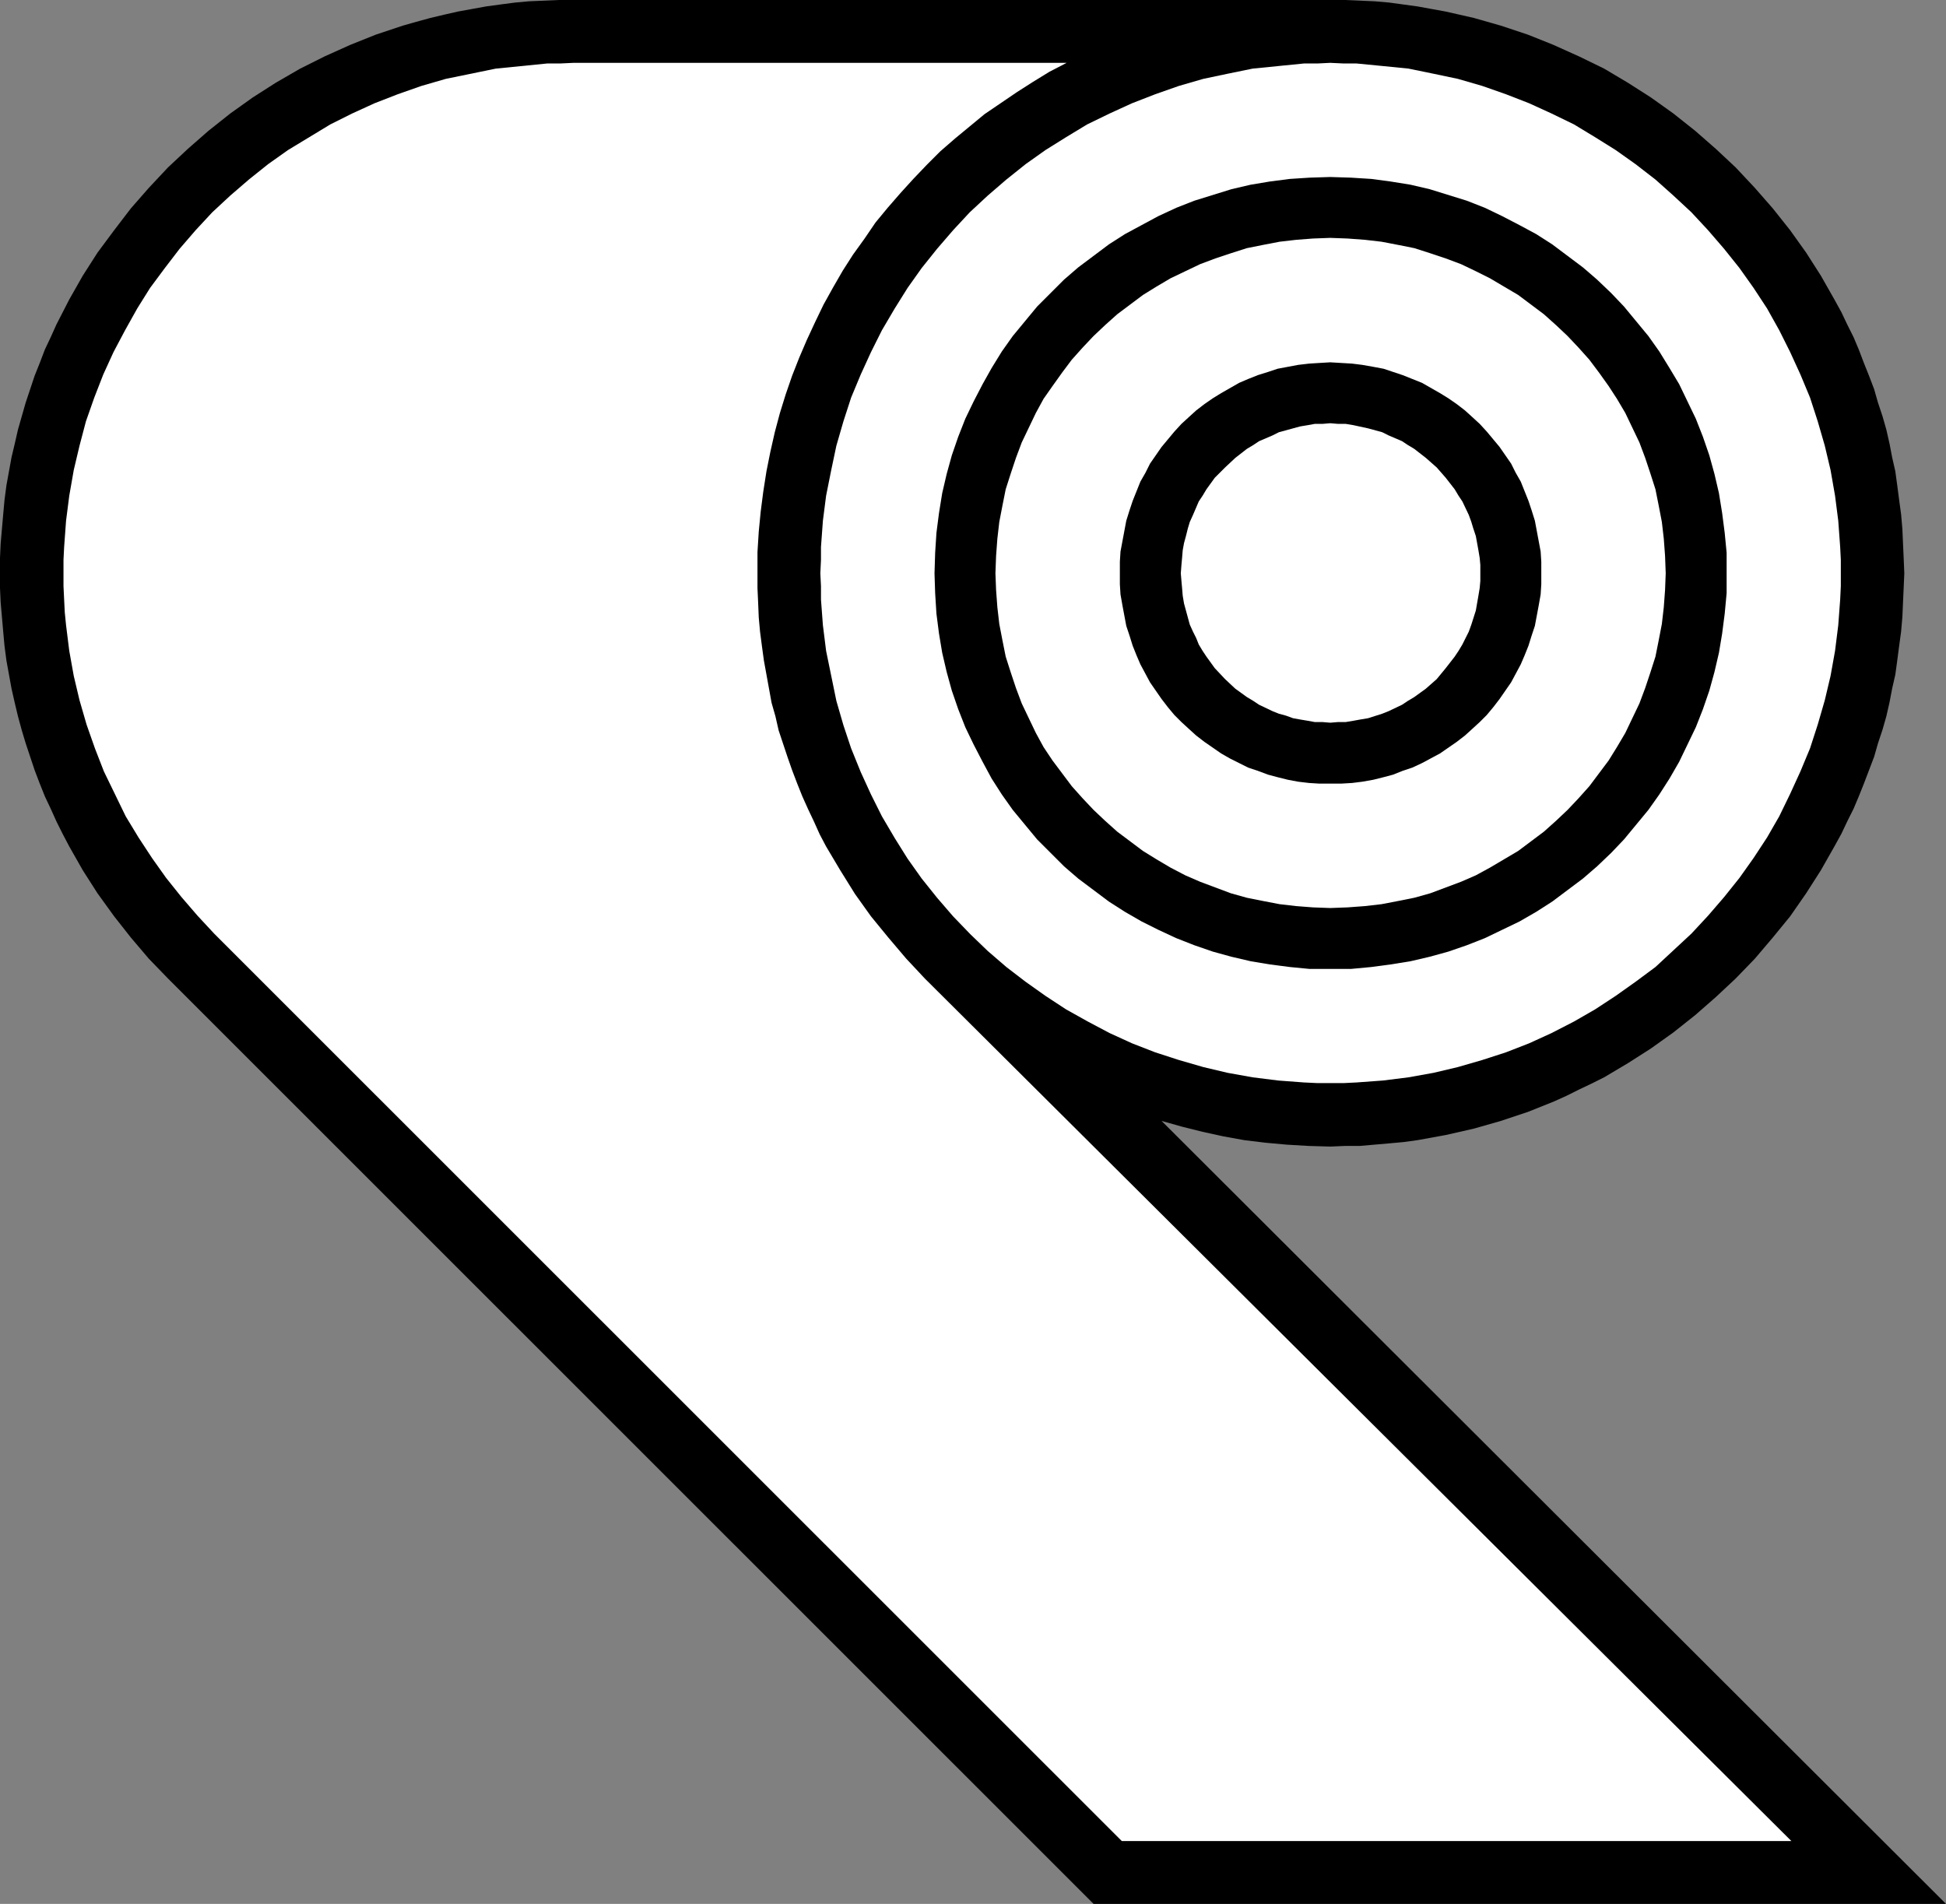
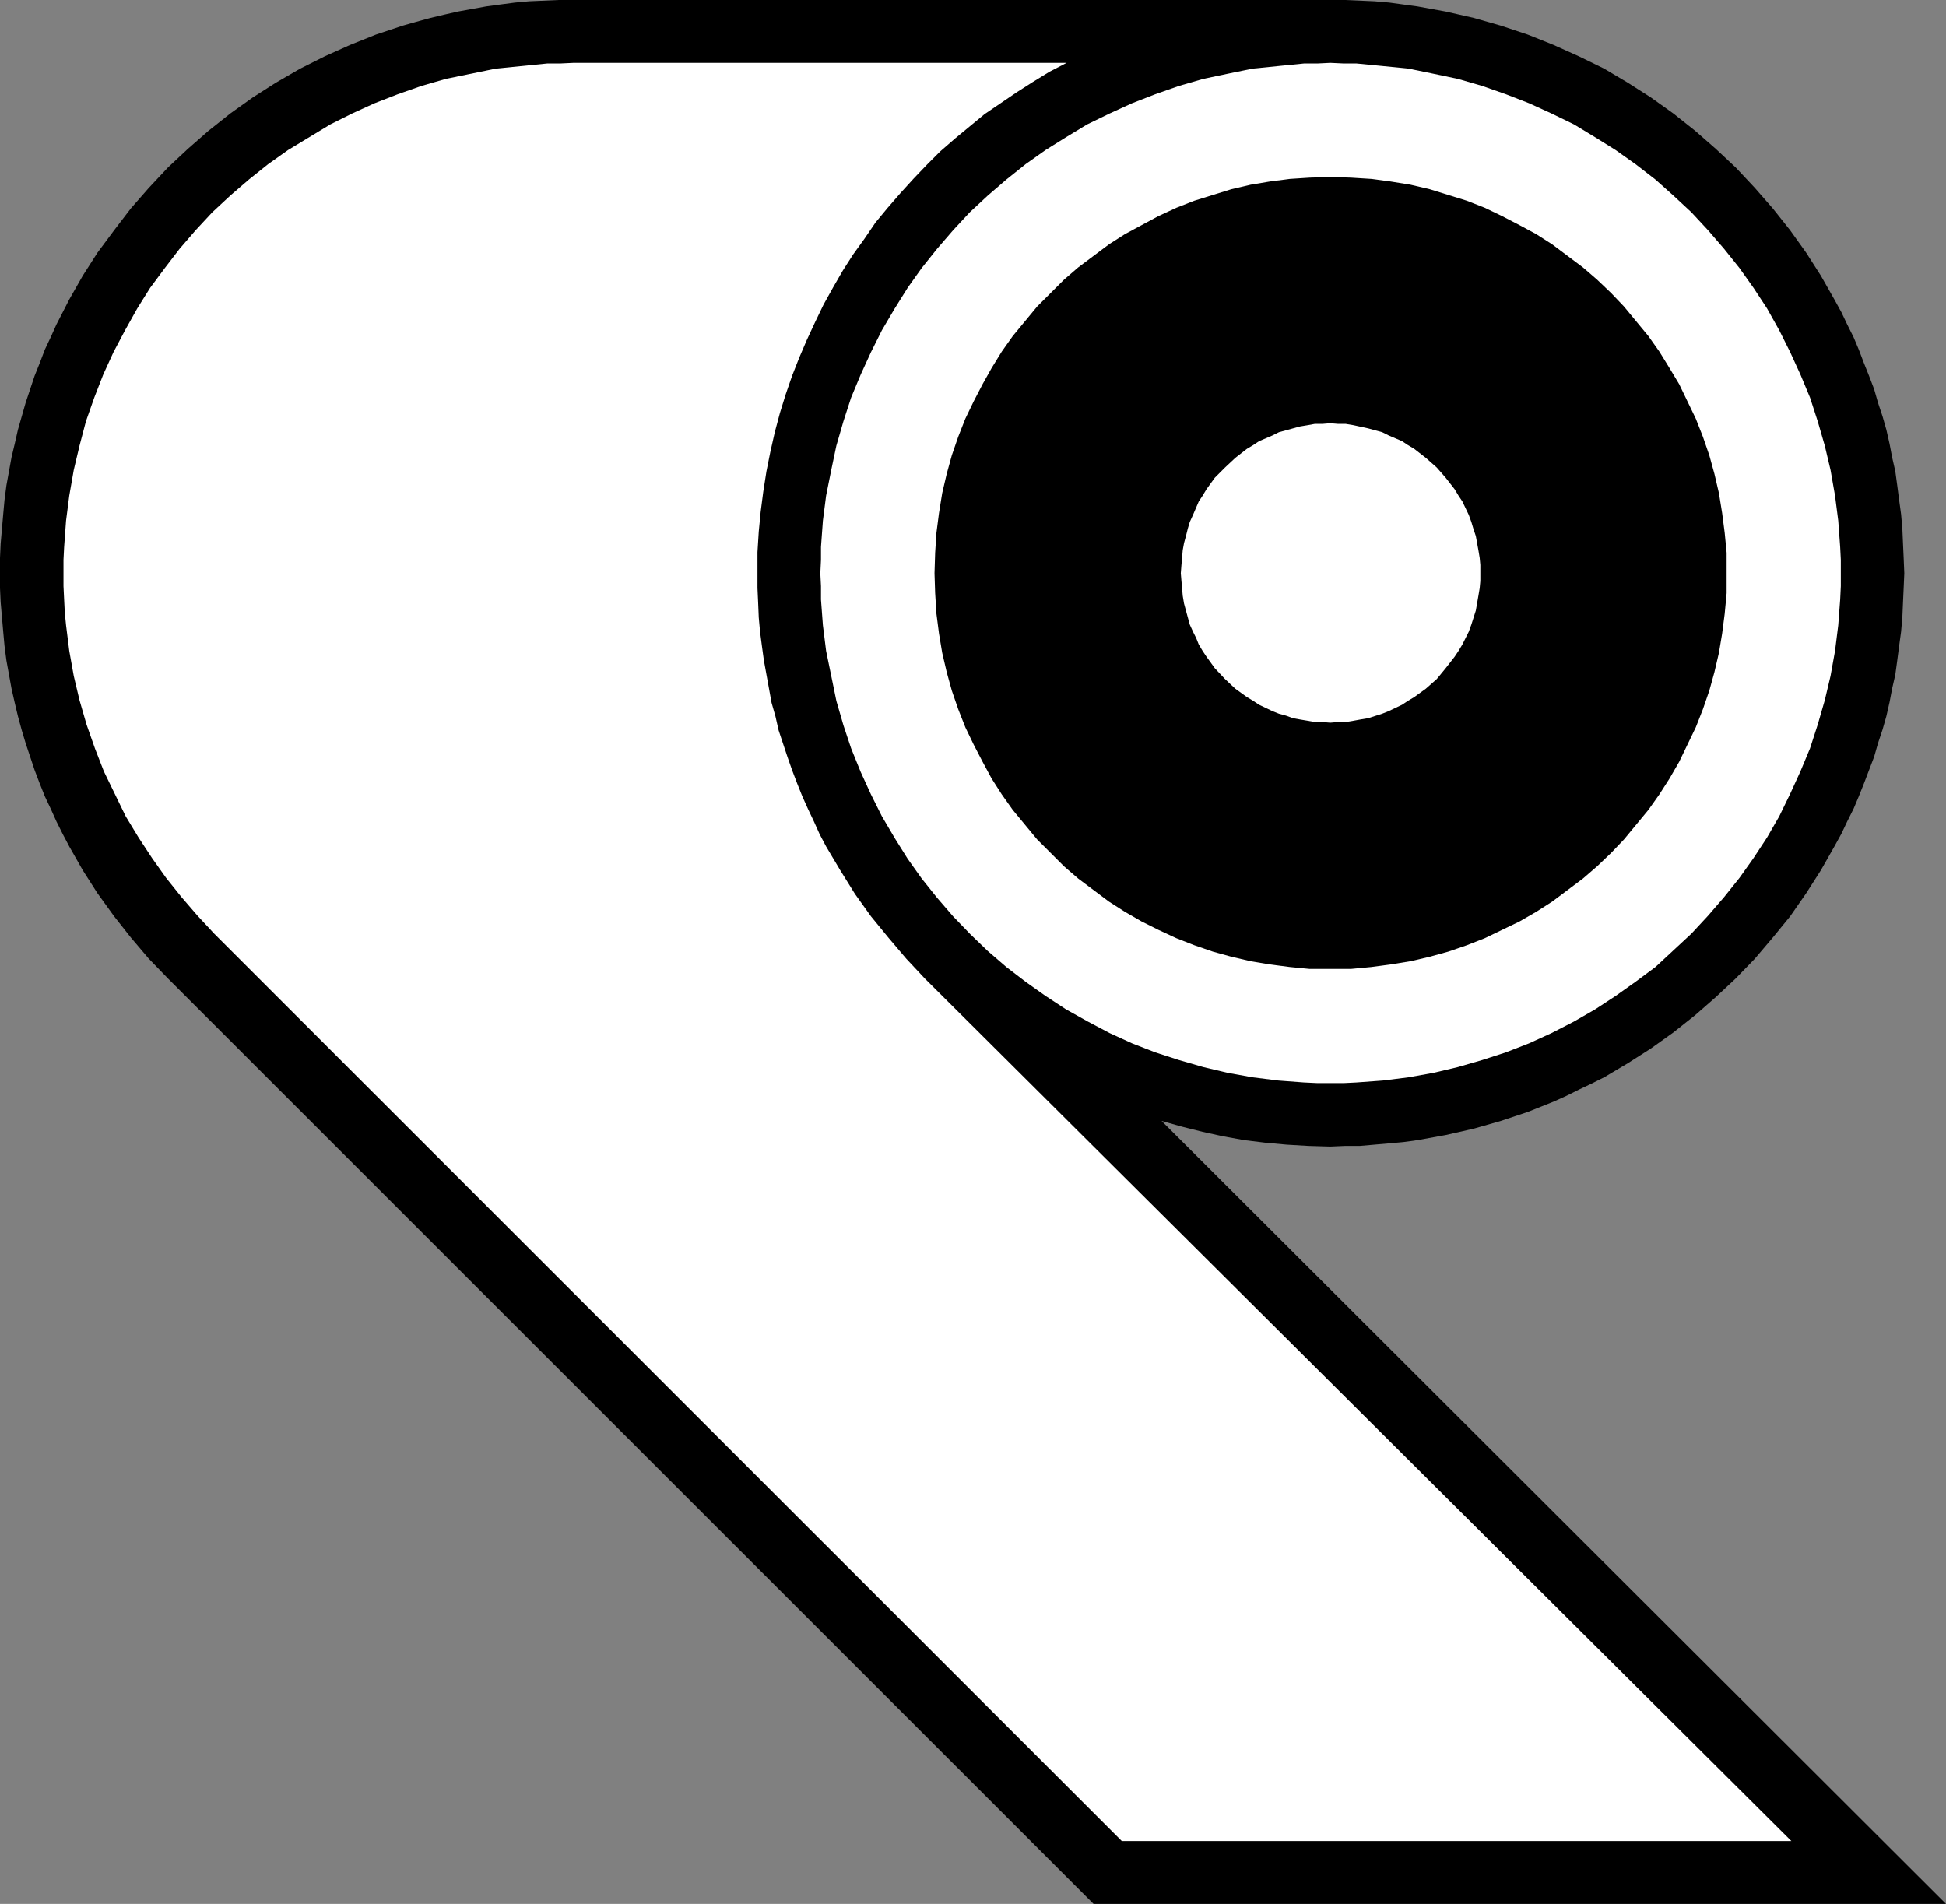
<svg xmlns="http://www.w3.org/2000/svg" xmlns:ns1="http://sodipodi.sourceforge.net/DTD/sodipodi-0.dtd" xmlns:ns2="http://www.inkscape.org/namespaces/inkscape" version="1.0" width="129.724mm" height="126.915mm" id="svg7" ns1:docname="Paper Roll 3.wmf">
  <rect width="100%" height="100%" fill="#808080" stroke="none" />
  <ns1:namedview id="namedview7" pagecolor="#ffffff" bordercolor="#000000" borderopacity="0.25" ns2:showpageshadow="2" ns2:pageopacity="0.0" ns2:pagecheckerboard="0" ns2:deskcolor="#d1d1d1" ns2:document-units="mm" />
  <defs id="defs1">
    <pattern id="WMFhbasepattern" patternUnits="userSpaceOnUse" width="6" height="6" x="0" y="0" />
  </defs>
  <path style="fill:#000000;fill-opacity:1;fill-rule:evenodd;stroke:none" d="m 292.657,282.412 5.171,1.454 5.171,1.293 5.171,1.131 5.333,0.969 5.333,0.646 5.333,0.485 5.494,0.323 5.494,0.162 3.717,-0.162 h 3.717 l 3.717,-0.323 3.717,-0.323 3.555,-0.323 3.555,-0.485 3.555,-0.646 3.555,-0.646 3.555,-0.808 3.555,-0.808 3.394,-0.969 3.394,-0.969 3.394,-1.131 3.394,-1.131 3.232,-1.292 3.232,-1.293 3.232,-1.454 3.232,-1.616 3.07,-1.454 3.232,-1.616 5.979,-3.554 5.818,-3.716 5.656,-4.039 5.494,-4.362 5.171,-4.524 5.01,-4.685 4.848,-5.008 4.525,-5.332 4.363,-5.332 4.04,-5.816 3.717,-5.816 3.394,-5.978 1.778,-3.231 1.454,-3.07 1.616,-3.231 1.293,-3.07 1.293,-3.231 1.293,-3.393 1.293,-3.393 0.97,-3.393 1.131,-3.393 0.97,-3.393 0.808,-3.554 0.646,-3.393 0.808,-3.554 0.485,-3.554 0.485,-3.716 0.485,-3.554 0.323,-3.716 0.162,-3.716 0.162,-3.554 0.162,-3.716 -0.162,-3.878 -0.162,-3.554 -0.162,-3.716 -0.323,-3.716 -0.485,-3.554 -0.485,-3.716 -0.485,-3.554 -0.808,-3.554 -0.646,-3.393 -0.808,-3.554 -0.97,-3.393 -1.131,-3.393 -0.97,-3.393 -1.293,-3.393 -1.293,-3.231 -1.293,-3.393 -1.293,-3.07 -1.616,-3.231 -1.454,-3.07 -1.778,-3.231 -3.394,-5.978 -3.717,-5.816 -4.04,-5.655 -4.363,-5.493 -4.525,-5.17 -4.848,-5.17 -5.01,-4.685 -5.171,-4.524 -5.494,-4.362 -5.656,-4.039 -5.818,-3.716 -5.979,-3.554 -6.302,-3.07 -3.232,-1.454 -3.232,-1.454 -3.232,-1.293 -3.232,-1.293 -3.394,-1.131 -3.394,-1.131 -3.394,-0.969 -3.394,-0.969 -3.555,-0.808 -3.555,-0.808 -3.555,-0.646 L 357.136,1.616 353.58,1.131 350.025,0.646 346.308,0.323 342.592,0.162 338.875,0 h -3.717 -190.688 -3.717 l -3.717,0.162 -3.717,0.162 -3.555,0.323 -3.717,0.485 -3.555,0.485 -3.555,0.646 -3.555,0.646 -3.555,0.808 -3.394,0.808 -3.555,0.969 -3.394,0.969 -3.394,1.131 -3.394,1.131 -3.232,1.293 -3.232,1.293 -3.232,1.454 -3.232,1.454 -6.141,3.07 -6.141,3.554 -5.818,3.716 -5.656,4.039 -5.494,4.362 -5.171,4.524 -5.01,4.685 -4.848,5.17 -4.525,5.17 -4.202,5.493 -4.202,5.655 -3.717,5.816 -3.394,5.978 -3.232,6.301 -1.454,3.231 -1.454,3.07 -1.293,3.393 -1.293,3.231 -1.131,3.393 -1.131,3.393 -0.97,3.393 -0.97,3.393 -0.808,3.554 -0.808,3.393 -0.646,3.554 -0.646,3.554 -0.485,3.716 -0.323,3.554 -0.323,3.716 -0.323,3.716 L 0,140.56 v 3.878 3.716 l 0.162,3.554 0.323,3.716 0.323,3.716 0.323,3.554 0.485,3.716 0.646,3.554 0.646,3.554 0.808,3.554 0.808,3.393 0.97,3.554 0.97,3.231 1.131,3.393 1.131,3.393 1.293,3.393 1.293,3.231 1.454,3.07 1.454,3.231 1.616,3.231 1.616,3.07 3.394,5.978 3.717,5.816 4.202,5.816 4.202,5.332 4.525,5.332 4.848,5.008 233.189,233.135 h 214.766 z" id="path1" />
  <path style="fill:#ffffff;fill-opacity:1;fill-rule:evenodd;stroke:none" d="m 282.638,463.847 -228.664,-228.611 -4.202,-4.524 -4.04,-4.685 -3.878,-4.847 -3.555,-5.008 -3.394,-5.17 -3.232,-5.332 -2.747,-5.655 -2.747,-5.655 -2.262,-5.816 -2.101,-5.978 -1.778,-6.139 -1.454,-6.139 -1.131,-6.301 -0.808,-6.463 -0.323,-3.231 -0.162,-3.231 -0.162,-3.393 v -3.231 -3.393 l 0.162,-3.231 0.485,-6.624 0.808,-6.301 1.131,-6.463 1.454,-6.139 1.616,-6.139 2.101,-5.978 2.262,-5.816 2.586,-5.655 2.909,-5.493 3.07,-5.493 3.232,-5.17 3.717,-5.008 3.717,-4.847 4.04,-4.685 4.202,-4.524 4.525,-4.201 4.686,-4.039 4.848,-3.878 5.01,-3.554 5.333,-3.231 5.333,-3.231 5.494,-2.747 5.656,-2.585 5.818,-2.262 5.979,-2.1 6.141,-1.777 6.302,-1.293 6.302,-1.293 6.464,-0.646 6.464,-0.646 h 3.232 l 3.394,-0.162 H 268.74 l -4.363,2.262 -4.202,2.585 -4.04,2.585 -4.04,2.747 -4.04,2.747 -3.717,3.07 -3.717,3.07 -3.717,3.231 -3.394,3.393 -3.394,3.554 -3.232,3.554 -3.232,3.716 -3.07,3.716 -2.747,4.039 -2.909,4.039 -2.586,4.039 -2.424,4.201 -2.424,4.362 -2.101,4.362 -2.101,4.524 -1.939,4.524 -1.778,4.524 -1.616,4.685 -1.454,4.685 -1.293,4.847 -1.131,5.008 -0.97,4.847 -0.808,5.17 -0.646,5.008 -0.485,5.008 -0.323,5.17 v 5.332 3.716 l 0.162,3.554 0.162,3.878 0.323,3.554 0.485,3.716 0.485,3.554 0.646,3.554 0.646,3.554 0.646,3.554 0.97,3.393 0.808,3.554 1.131,3.393 1.131,3.393 1.131,3.231 1.293,3.393 1.293,3.231 1.454,3.231 1.454,3.07 1.454,3.231 1.616,3.07 3.555,5.978 3.717,5.978 4.04,5.655 4.363,5.332 4.525,5.332 4.686,5.008 218.321,217.302 z" id="path2" />
-   <path style="fill:#ffffff;fill-opacity:1;fill-rule:evenodd;stroke:none" d="m 244.501,235.397 4.363,4.201 4.686,4.039 4.848,3.716 5.01,3.554 5.171,3.393 5.494,3.07 5.494,2.908 5.656,2.585 5.818,2.262 5.979,1.939 6.141,1.777 6.141,1.454 6.302,1.131 6.464,0.808 6.464,0.485 3.394,0.162 h 3.232 3.394 l 3.232,-0.162 6.626,-0.485 6.464,-0.808 6.302,-1.131 6.141,-1.454 6.141,-1.777 5.979,-1.939 5.818,-2.262 5.656,-2.585 5.656,-2.908 5.333,-3.07 5.171,-3.393 5.01,-3.554 5.01,-3.716 4.525,-4.201 4.525,-4.201 4.202,-4.524 4.04,-4.685 3.878,-4.847 3.555,-5.008 3.394,-5.17 3.07,-5.332 2.747,-5.655 2.586,-5.655 2.424,-5.816 1.939,-5.978 1.778,-6.139 1.454,-6.139 1.131,-6.301 0.808,-6.463 0.485,-6.463 0.162,-3.393 v -3.231 -3.393 l -0.162,-3.231 -0.485,-6.624 -0.808,-6.301 -1.131,-6.463 -1.454,-6.139 -1.778,-6.139 -1.939,-5.978 -2.424,-5.816 -2.586,-5.655 -2.747,-5.493 -3.07,-5.493 -3.394,-5.17 -3.555,-5.008 -3.878,-4.847 -4.04,-4.685 -4.202,-4.524 -4.525,-4.201 -4.525,-4.039 -5.01,-3.878 -5.01,-3.554 -5.171,-3.231 -5.333,-3.231 -5.656,-2.747 -5.656,-2.585 -5.818,-2.262 -5.979,-2.1 -6.141,-1.777 -6.141,-1.293 -6.302,-1.293 -6.464,-0.646 -6.626,-0.646 h -3.232 l -3.394,-0.162 -3.232,0.162 h -3.394 l -6.464,0.646 -6.464,0.646 -6.302,1.293 -6.141,1.293 -6.141,1.777 -5.979,2.1 -5.818,2.262 -5.656,2.585 -5.656,2.747 -5.333,3.231 -5.171,3.231 -5.01,3.554 -4.848,3.878 -4.686,4.039 -4.525,4.201 -4.202,4.524 -4.04,4.685 -3.878,4.847 -3.555,5.008 -3.232,5.17 -3.232,5.493 -2.747,5.493 -2.586,5.655 -2.424,5.816 -1.939,5.978 -1.778,6.139 -1.293,6.139 -1.293,6.463 -0.808,6.301 -0.485,6.624 v 3.231 l -0.162,3.393 0.162,3.231 v 3.393 l 0.485,6.463 0.808,6.463 1.293,6.301 1.293,6.301 1.778,6.139 1.939,5.816 2.424,5.978 2.586,5.655 2.747,5.493 3.232,5.493 3.232,5.17 3.555,5.008 3.878,4.847 4.04,4.685 z" id="path3" />
+   <path style="fill:#ffffff;fill-opacity:1;fill-rule:evenodd;stroke:none" d="m 244.501,235.397 4.363,4.201 4.686,4.039 4.848,3.716 5.01,3.554 5.171,3.393 5.494,3.07 5.494,2.908 5.656,2.585 5.818,2.262 5.979,1.939 6.141,1.777 6.141,1.454 6.302,1.131 6.464,0.808 6.464,0.485 3.394,0.162 h 3.232 3.394 l 3.232,-0.162 6.626,-0.485 6.464,-0.808 6.302,-1.131 6.141,-1.454 6.141,-1.777 5.979,-1.939 5.818,-2.262 5.656,-2.585 5.656,-2.908 5.333,-3.07 5.171,-3.393 5.01,-3.554 5.01,-3.716 4.525,-4.201 4.525,-4.201 4.202,-4.524 4.04,-4.685 3.878,-4.847 3.555,-5.008 3.394,-5.17 3.07,-5.332 2.747,-5.655 2.586,-5.655 2.424,-5.816 1.939,-5.978 1.778,-6.139 1.454,-6.139 1.131,-6.301 0.808,-6.463 0.485,-6.463 0.162,-3.393 v -3.231 -3.393 l -0.162,-3.231 -0.485,-6.624 -0.808,-6.301 -1.131,-6.463 -1.454,-6.139 -1.778,-6.139 -1.939,-5.978 -2.424,-5.816 -2.586,-5.655 -2.747,-5.493 -3.07,-5.493 -3.394,-5.17 -3.555,-5.008 -3.878,-4.847 -4.04,-4.685 -4.202,-4.524 -4.525,-4.201 -4.525,-4.039 -5.01,-3.878 -5.01,-3.554 -5.171,-3.231 -5.333,-3.231 -5.656,-2.747 -5.656,-2.585 -5.818,-2.262 -5.979,-2.1 -6.141,-1.777 -6.141,-1.293 -6.302,-1.293 -6.464,-0.646 -6.626,-0.646 h -3.232 l -3.394,-0.162 -3.232,0.162 h -3.394 l -6.464,0.646 -6.464,0.646 -6.302,1.293 -6.141,1.293 -6.141,1.777 -5.979,2.1 -5.818,2.262 -5.656,2.585 -5.656,2.747 -5.333,3.231 -5.171,3.231 -5.01,3.554 -4.848,3.878 -4.686,4.039 -4.525,4.201 -4.202,4.524 -4.04,4.685 -3.878,4.847 -3.555,5.008 -3.232,5.17 -3.232,5.493 -2.747,5.493 -2.586,5.655 -2.424,5.816 -1.939,5.978 -1.778,6.139 -1.293,6.139 -1.293,6.463 -0.808,6.301 -0.485,6.624 v 3.231 l -0.162,3.393 0.162,3.231 v 3.393 l 0.485,6.463 0.808,6.463 1.293,6.301 1.293,6.301 1.778,6.139 1.939,5.816 2.424,5.978 2.586,5.655 2.747,5.493 3.232,5.493 3.232,5.17 3.555,5.008 3.878,4.847 4.04,4.685 " id="path3" />
  <path style="fill:#000000;fill-opacity:1;fill-rule:evenodd;stroke:none" d="m 335.158,244.121 h 5.171 l 5.171,-0.485 4.848,-0.646 5.01,-0.808 4.848,-1.131 4.686,-1.292 4.686,-1.616 4.525,-1.777 4.363,-2.1 4.363,-2.1 4.202,-2.423 4.04,-2.585 3.878,-2.908 3.878,-2.908 3.555,-3.07 3.555,-3.393 3.232,-3.393 3.07,-3.716 3.07,-3.716 2.747,-3.878 2.586,-4.039 2.424,-4.201 2.101,-4.362 2.101,-4.362 1.778,-4.524 1.616,-4.685 1.293,-4.685 1.131,-4.847 0.808,-4.847 0.646,-5.008 0.485,-5.17 v -5.008 -5.17 l -0.485,-5.008 -0.646,-5.008 -0.808,-5.008 -1.131,-4.847 -1.293,-4.685 -1.616,-4.685 -1.778,-4.524 -2.101,-4.362 -2.101,-4.362 -2.424,-4.039 -2.586,-4.201 -2.747,-3.878 -3.07,-3.716 -3.07,-3.716 -3.232,-3.393 -3.555,-3.393 -3.555,-3.07 -3.878,-2.908 -3.878,-2.908 -4.04,-2.585 -4.202,-2.262 -4.363,-2.262 -4.363,-2.1 -4.525,-1.777 -4.686,-1.454 -4.686,-1.454 -4.848,-1.131 -5.01,-0.808 -4.848,-0.646 -5.171,-0.323 -5.171,-0.162 -5.171,0.162 -5.01,0.323 -5.01,0.646 -4.848,0.808 -4.848,1.131 -4.686,1.454 -4.686,1.454 -4.525,1.777 -4.525,2.1 -4.202,2.262 -4.202,2.262 -4.04,2.585 -3.878,2.908 -3.878,2.908 -3.555,3.07 -3.394,3.393 -3.394,3.393 -3.07,3.716 -3.07,3.716 -2.747,3.878 -2.586,4.201 -2.262,4.039 -2.262,4.362 -2.101,4.362 -1.778,4.524 -1.616,4.685 -1.293,4.685 -1.131,4.847 -0.808,5.008 -0.646,5.008 -0.323,5.008 -0.162,5.17 0.162,5.008 0.323,5.17 0.646,5.008 0.808,4.847 1.131,4.847 1.293,4.685 1.616,4.685 1.778,4.524 2.101,4.362 2.262,4.362 2.262,4.201 2.586,4.039 2.747,3.878 3.07,3.716 3.07,3.716 3.394,3.393 3.394,3.393 3.555,3.07 3.878,2.908 3.878,2.908 4.04,2.585 4.202,2.423 4.202,2.1 4.525,2.1 4.525,1.777 4.686,1.616 4.686,1.292 4.848,1.131 4.848,0.808 5.01,0.646 5.01,0.485 z" id="path4" />
-   <path style="fill:#ffffff;fill-opacity:1;fill-rule:evenodd;stroke:none" d="m 335.158,228.773 4.363,-0.162 4.363,-0.323 4.202,-0.485 4.202,-0.808 4.04,-0.808 4.04,-1.131 3.878,-1.454 3.878,-1.454 3.717,-1.616 3.555,-1.939 3.555,-2.1 3.555,-2.1 3.232,-2.423 3.232,-2.423 3.07,-2.747 2.909,-2.747 2.747,-2.908 2.747,-3.07 2.424,-3.231 2.424,-3.231 2.101,-3.393 2.101,-3.554 1.778,-3.716 1.778,-3.716 1.454,-3.878 1.293,-3.878 1.293,-4.039 0.808,-4.039 0.808,-4.201 0.485,-4.201 0.323,-4.362 0.162,-4.201 -0.162,-4.362 -0.323,-4.362 -0.485,-4.201 -0.808,-4.201 -0.808,-4.039 -1.293,-4.039 -1.293,-3.878 -1.454,-3.878 -1.778,-3.716 -1.778,-3.716 -2.101,-3.554 -2.101,-3.231 -2.424,-3.393 -2.424,-3.231 -2.747,-3.07 -2.747,-2.908 -2.909,-2.747 -3.07,-2.747 -3.232,-2.423 -3.232,-2.423 -3.555,-2.1 -3.555,-2.1 -3.555,-1.777 -3.717,-1.777 -3.878,-1.454 -3.878,-1.293 -4.04,-1.293 -4.04,-0.808 -4.202,-0.808 -4.202,-0.485 -4.363,-0.323 -4.363,-0.162 -4.363,0.162 -4.202,0.323 -4.202,0.485 -4.202,0.808 -4.04,0.808 -4.04,1.293 -3.878,1.293 -3.878,1.454 -3.717,1.777 -3.717,1.777 -3.555,2.1 -3.394,2.1 -3.232,2.423 -3.232,2.423 -3.07,2.747 -2.909,2.747 -2.747,2.908 -2.747,3.07 -2.424,3.231 -2.424,3.393 -2.262,3.231 -1.939,3.554 -1.778,3.716 -1.778,3.716 -1.454,3.878 -1.293,3.878 -1.293,4.039 -0.808,4.039 -0.808,4.201 -0.485,4.201 -0.323,4.362 -0.162,4.362 0.162,4.201 0.323,4.362 0.485,4.201 0.808,4.201 0.808,4.039 1.293,4.039 1.293,3.878 1.454,3.878 1.778,3.716 1.778,3.716 1.939,3.554 2.262,3.393 2.424,3.231 2.424,3.231 2.747,3.07 2.747,2.908 2.909,2.747 3.07,2.747 3.232,2.423 3.232,2.423 3.394,2.1 3.555,2.1 3.717,1.939 3.717,1.616 3.878,1.454 3.878,1.454 4.04,1.131 4.04,0.808 4.202,0.808 4.202,0.485 4.202,0.323 z" id="path5" />
  <path style="fill:#000000;fill-opacity:1;fill-rule:evenodd;stroke:none" d="m 335.158,197.43 h 2.747 l 2.747,-0.162 2.586,-0.323 2.747,-0.485 2.586,-0.646 2.424,-0.646 2.424,-0.969 2.424,-0.808 2.424,-1.131 4.525,-2.423 2.101,-1.454 2.101,-1.454 2.101,-1.616 1.778,-1.616 1.939,-1.777 1.778,-1.777 1.616,-1.939 1.616,-2.1 1.454,-2.1 1.454,-2.1 2.424,-4.524 0.97,-2.262 0.97,-2.423 0.808,-2.585 0.808,-2.423 0.485,-2.585 0.485,-2.585 0.485,-2.747 0.162,-2.585 v -2.747 -2.908 l -0.162,-2.585 -0.485,-2.585 -0.485,-2.585 -0.485,-2.585 -0.808,-2.585 -0.808,-2.423 -0.97,-2.423 -0.97,-2.423 -1.293,-2.262 -1.131,-2.262 -1.454,-2.1 -1.454,-2.1 -1.616,-1.939 -1.616,-1.939 -1.778,-1.939 -1.939,-1.777 -1.778,-1.616 -2.101,-1.616 -2.101,-1.454 -2.101,-1.293 -4.525,-2.585 -2.424,-0.969 -2.424,-0.969 -2.424,-0.808 -2.424,-0.808 -2.586,-0.485 -2.747,-0.485 -2.586,-0.323 -2.747,-0.162 -2.747,-0.162 -2.747,0.162 -2.586,0.162 -2.747,0.323 -2.586,0.485 -2.586,0.485 -2.424,0.808 -2.586,0.808 -2.424,0.969 -2.262,0.969 -2.262,1.293 -2.262,1.293 -2.101,1.293 -2.101,1.454 -2.101,1.616 -1.778,1.616 -1.939,1.777 -1.778,1.939 -1.616,1.939 -1.616,1.939 -1.454,2.1 -1.454,2.1 -1.131,2.262 -1.293,2.262 -0.97,2.423 -0.97,2.423 -0.808,2.423 -0.808,2.585 -0.485,2.585 -0.485,2.585 -0.485,2.585 -0.162,2.585 v 2.908 2.747 l 0.162,2.585 0.485,2.747 0.485,2.585 0.485,2.585 0.808,2.423 0.808,2.585 0.97,2.423 0.97,2.262 2.424,4.524 1.454,2.1 1.454,2.1 1.616,2.1 1.616,1.939 1.778,1.777 1.939,1.777 1.778,1.616 2.101,1.616 2.101,1.454 2.101,1.454 2.262,1.292 2.262,1.131 2.262,1.131 2.424,0.808 2.586,0.969 2.424,0.646 2.586,0.646 2.586,0.485 2.747,0.323 2.586,0.162 z" id="path6" />
  <path style="fill:#ffffff;fill-opacity:1;fill-rule:evenodd;stroke:none" d="m 335.158,182.081 1.939,-0.162 h 1.939 l 1.939,-0.323 1.778,-0.323 1.939,-0.323 3.555,-1.131 1.616,-0.646 3.394,-1.616 1.454,-0.969 1.616,-0.969 2.909,-2.1 2.747,-2.423 2.262,-2.747 2.262,-2.908 0.97,-1.454 0.97,-1.616 0.808,-1.616 0.808,-1.616 0.646,-1.777 1.131,-3.554 0.646,-3.716 0.323,-1.939 0.162,-1.777 v -1.939 -2.1 l -0.162,-1.777 -0.323,-1.939 -0.323,-1.777 -0.323,-1.777 -0.646,-1.939 -0.485,-1.616 -0.646,-1.777 -1.616,-3.393 -0.97,-1.454 -0.97,-1.616 -2.262,-2.908 -2.262,-2.585 -2.747,-2.423 -2.909,-2.262 -1.616,-0.969 -1.454,-0.969 -3.394,-1.454 -1.616,-0.808 -3.555,-0.969 -3.717,-0.808 -1.939,-0.323 h -1.939 l -1.939,-0.162 -1.939,0.162 h -1.939 l -1.778,0.323 -1.939,0.323 -1.778,0.485 -1.778,0.485 -1.778,0.485 -1.616,0.808 -3.394,1.454 -1.454,0.969 -1.616,0.969 -2.909,2.262 -2.586,2.423 -2.586,2.585 -2.101,2.908 -0.97,1.616 -0.97,1.454 -1.454,3.393 -0.808,1.777 -0.485,1.616 -0.485,1.939 -0.485,1.777 -0.323,1.777 -0.162,1.939 -0.162,1.777 -0.162,2.1 0.162,1.939 0.162,1.777 0.162,1.939 0.323,1.939 0.485,1.777 0.97,3.554 0.808,1.777 0.808,1.616 0.646,1.616 0.97,1.616 0.97,1.454 2.101,2.908 2.586,2.747 2.586,2.423 2.909,2.1 1.616,0.969 1.454,0.969 3.394,1.616 1.616,0.646 1.778,0.485 1.778,0.646 1.778,0.323 1.939,0.323 1.778,0.323 h 1.939 z" id="path7" />
</svg>